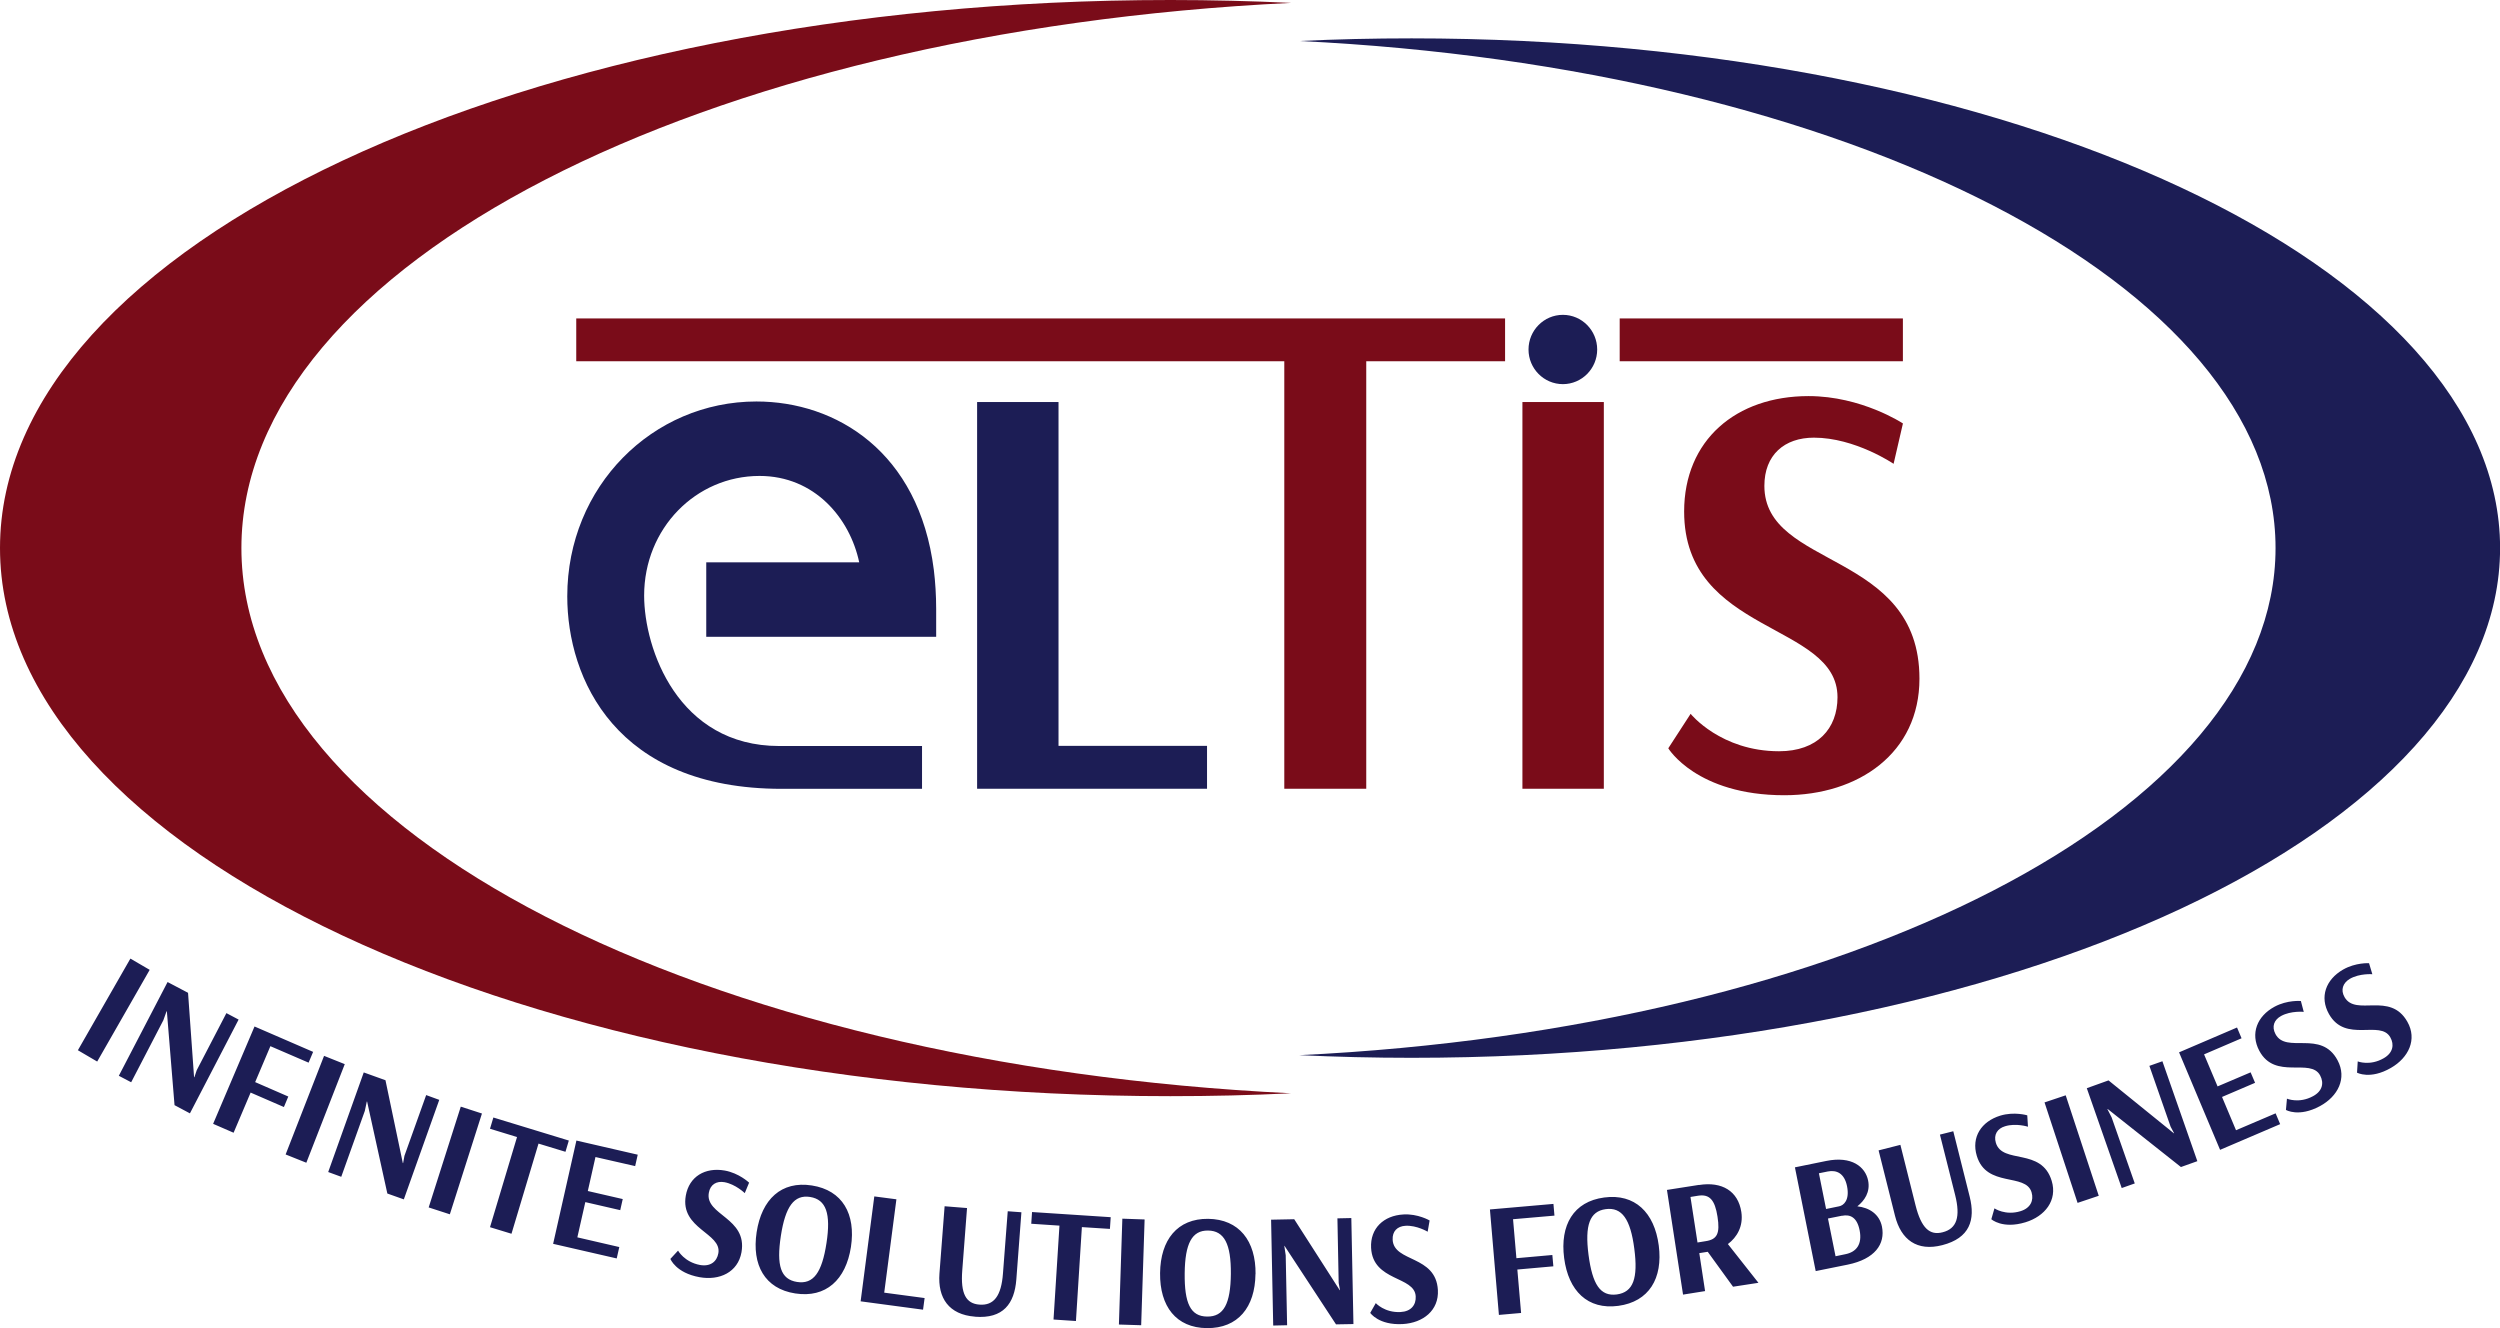
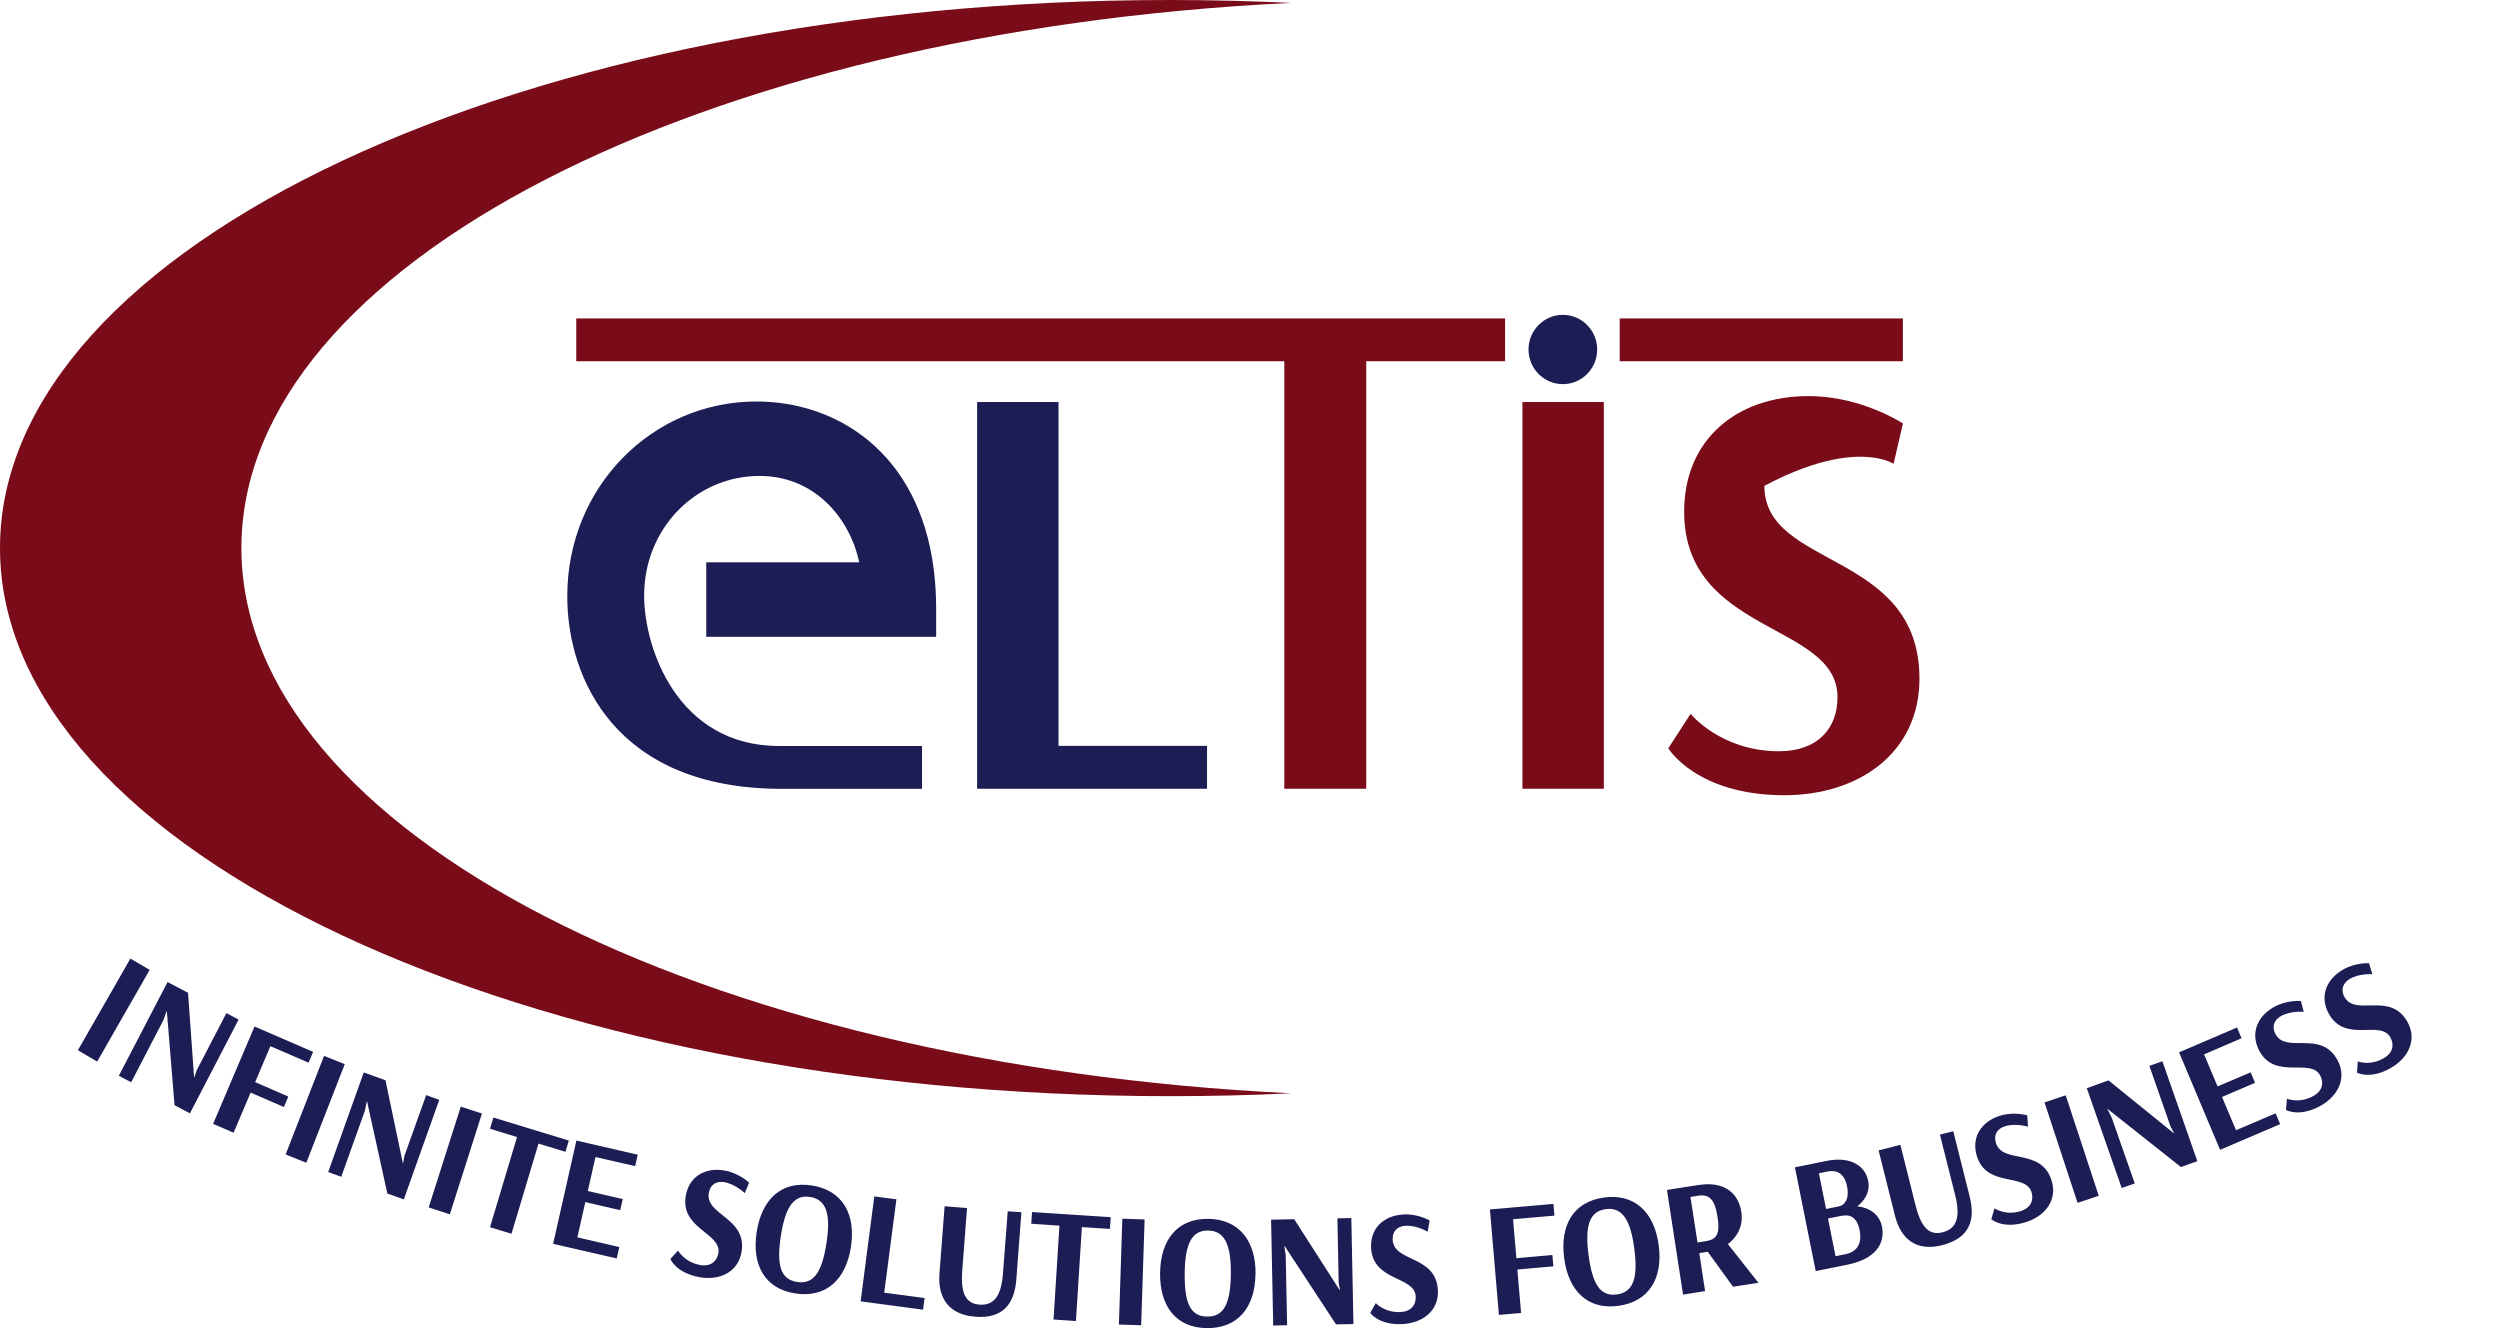
<svg xmlns="http://www.w3.org/2000/svg" width="32" height="17" viewBox="0 0 32 17" fill="none">
  <g clip-path="url(#clip0_2331_232)">
    <path d="M11.983 8.15V7.795C11.983 7.619 11.972 7.451 11.953 7.294C11.762 5.78 10.701 5.139 9.682 5.139C8.355 5.139 7.261 6.224 7.261 7.633C7.261 8.688 7.884 10.097 10.004 10.097H11.802V9.549H9.974C8.677 9.549 8.245 8.304 8.245 7.623C8.245 6.762 8.908 6.092 9.722 6.092C10.425 6.092 10.877 6.629 10.998 7.198H9.04V8.151H9.047H11.983V8.15Z" fill="#1C1D55" />
    <path d="M30.325 12.329C30.325 12.329 30.152 12.318 29.991 12.411C29.77 12.538 29.688 12.762 29.811 12.98C30.023 13.356 30.468 13.049 30.596 13.278C30.65 13.373 30.629 13.478 30.512 13.545C30.334 13.648 30.179 13.586 30.179 13.586L30.17 13.73C30.17 13.73 30.337 13.823 30.604 13.669C30.83 13.539 30.943 13.304 30.814 13.078C30.593 12.687 30.154 13.016 30.01 12.763C29.957 12.67 29.989 12.582 30.078 12.529C30.203 12.457 30.366 12.47 30.366 12.47L30.324 12.33L30.325 12.329ZM29.451 12.813C29.451 12.813 29.279 12.797 29.114 12.886C28.89 13.007 28.802 13.23 28.919 13.45C29.122 13.83 29.575 13.535 29.698 13.766C29.75 13.864 29.726 13.967 29.607 14.031C29.427 14.129 29.273 14.063 29.273 14.063L29.26 14.207C29.26 14.207 29.424 14.305 29.696 14.158C29.925 14.034 30.044 13.802 29.921 13.572C29.71 13.175 29.263 13.494 29.126 13.236C29.075 13.14 29.108 13.053 29.199 13.004C29.326 12.935 29.488 12.952 29.488 12.952L29.451 12.812V12.813ZM29.127 14.251L28.621 14.467L28.442 14.041L28.865 13.86L28.808 13.726L28.385 13.906L28.212 13.496L28.692 13.29L28.634 13.152L27.892 13.47L28.417 14.718L29.186 14.389L29.128 14.251H29.127ZM27.679 13.584L27.512 13.643L27.784 14.422L27.829 14.506H27.825L26.989 13.829L26.711 13.929L27.158 15.207L27.325 15.148L27.029 14.303L26.974 14.195H26.978L27.916 14.938L28.126 14.863L27.679 13.585V13.584ZM26.441 14.02L26.17 14.111L26.593 15.397L26.864 15.306L26.441 14.02ZM25.948 14.276C25.948 14.276 25.782 14.226 25.604 14.28C25.36 14.355 25.231 14.556 25.303 14.795C25.427 15.207 25.928 15.009 26.004 15.261C26.035 15.366 25.991 15.463 25.863 15.503C25.668 15.563 25.529 15.467 25.529 15.467L25.489 15.606C25.489 15.606 25.631 15.735 25.926 15.645C26.175 15.569 26.337 15.364 26.262 15.116C26.132 14.684 25.631 14.907 25.547 14.628C25.516 14.524 25.566 14.445 25.665 14.416C25.804 14.373 25.958 14.422 25.958 14.422L25.949 14.277L25.948 14.276ZM24.861 15.938C25.213 15.847 25.287 15.616 25.212 15.317L25.002 14.48L24.831 14.523L25.026 15.297C25.096 15.577 25.047 15.727 24.866 15.773C24.702 15.816 24.593 15.723 24.519 15.428L24.325 14.654L24.046 14.725L24.256 15.562C24.333 15.869 24.538 16.021 24.861 15.938ZM23.241 16.27L23.652 16.187C23.997 16.116 24.134 15.925 24.089 15.7C24.056 15.541 23.928 15.458 23.774 15.441C23.863 15.37 23.942 15.261 23.912 15.111C23.876 14.935 23.702 14.794 23.377 14.86L22.975 14.942L23.241 16.27ZM23.578 15.562C23.682 15.541 23.77 15.581 23.803 15.747C23.839 15.927 23.762 16.026 23.62 16.054L23.495 16.08L23.398 15.597L23.578 15.561V15.562ZM23.374 15.476L23.282 15.018L23.395 14.995C23.507 14.973 23.608 15.016 23.642 15.183C23.678 15.362 23.599 15.43 23.54 15.441L23.374 15.475V15.476ZM21.745 15.167L21.337 15.231L21.543 16.571L21.825 16.526L21.751 16.04L21.859 16.023L22.183 16.47L22.508 16.42L22.117 15.924C22.232 15.838 22.317 15.697 22.289 15.513C22.248 15.246 22.042 15.121 21.747 15.168L21.745 15.167ZM21.736 15.305C21.883 15.282 21.951 15.36 21.984 15.573C22.018 15.789 21.98 15.865 21.832 15.887L21.728 15.904L21.638 15.321L21.736 15.305ZM21.232 15.942C21.177 15.52 20.926 15.275 20.533 15.328C20.141 15.38 19.966 15.681 20.021 16.103C20.076 16.524 20.322 16.767 20.714 16.715C21.107 16.662 21.287 16.363 21.232 15.941V15.942ZM20.919 15.983C20.969 16.363 20.906 16.54 20.695 16.569C20.484 16.596 20.383 16.442 20.333 16.061C20.284 15.683 20.348 15.505 20.553 15.477C20.761 15.449 20.87 15.605 20.919 15.983ZM19.87 16.064L19.41 16.105L19.367 15.606L19.897 15.56L19.884 15.41L19.071 15.481L19.186 16.831L19.47 16.806L19.422 16.25L19.883 16.209L19.87 16.064ZM18.299 15.622C18.299 15.622 18.149 15.534 17.964 15.545C17.71 15.559 17.537 15.724 17.55 15.973C17.573 16.405 18.107 16.331 18.121 16.593C18.127 16.704 18.061 16.787 17.927 16.794C17.723 16.805 17.61 16.68 17.61 16.68L17.539 16.805C17.539 16.805 17.647 16.965 17.955 16.948C18.215 16.933 18.419 16.774 18.405 16.513C18.38 16.063 17.841 16.16 17.826 15.869C17.82 15.76 17.886 15.696 17.99 15.69C18.135 15.682 18.274 15.766 18.274 15.766L18.299 15.623V15.622ZM17.297 15.591L17.119 15.595L17.135 16.421L17.152 16.514H17.148L16.566 15.606L16.27 15.612L16.297 16.967L16.475 16.963L16.457 16.067L16.439 15.947H16.442L17.101 16.952L17.324 16.948L17.297 15.592V15.591ZM16.071 16.309C16.076 15.884 15.861 15.606 15.464 15.601C15.07 15.597 14.854 15.87 14.849 16.295C14.844 16.721 15.054 16.996 15.448 17C15.846 17.004 16.065 16.733 16.07 16.308L16.071 16.309ZM15.755 16.305C15.751 16.689 15.664 16.855 15.451 16.852C15.238 16.85 15.16 16.682 15.164 16.298C15.168 15.917 15.257 15.748 15.463 15.751C15.671 15.753 15.758 15.923 15.755 16.305ZM14.651 15.609L14.366 15.599L14.322 16.954L14.607 16.963L14.651 15.609ZM14.217 15.58L13.21 15.514L13.2 15.664L13.561 15.688L13.485 16.89L13.772 16.909L13.848 15.707L14.207 15.73L14.217 15.58ZM12.479 16.854C12.842 16.883 12.985 16.686 13.009 16.378L13.074 15.517L12.899 15.504L12.838 16.3C12.817 16.587 12.722 16.714 12.536 16.699C12.367 16.686 12.293 16.563 12.317 16.26L12.378 15.463L12.091 15.44L12.025 16.301C12.001 16.617 12.147 16.827 12.478 16.853L12.479 16.854ZM11.835 16.615L11.318 16.546L11.474 15.351L11.191 15.314L11.016 16.657L11.815 16.764L11.835 16.615ZM10.892 15.961C10.956 15.54 10.784 15.235 10.392 15.174C10.001 15.113 9.75 15.351 9.685 15.772C9.621 16.192 9.79 16.496 10.179 16.556C10.572 16.617 10.827 16.381 10.892 15.961ZM10.579 15.911C10.521 16.29 10.412 16.442 10.202 16.409C9.992 16.376 9.937 16.198 9.995 15.819C10.053 15.442 10.165 15.289 10.369 15.321C10.575 15.354 10.637 15.534 10.579 15.911ZM9.586 15.136C9.586 15.136 9.46 15.016 9.277 14.983C9.027 14.939 8.821 15.058 8.778 15.305C8.704 15.731 9.24 15.782 9.195 16.041C9.176 16.149 9.093 16.215 8.961 16.192C8.76 16.155 8.679 16.008 8.679 16.008L8.581 16.114C8.581 16.114 8.65 16.293 8.954 16.348C9.21 16.394 9.445 16.285 9.491 16.029C9.569 15.585 9.022 15.555 9.073 15.268C9.091 15.161 9.172 15.114 9.273 15.132C9.416 15.158 9.533 15.272 9.533 15.272L9.589 15.137L9.586 15.136ZM7.926 15.962L7.39 15.838L7.492 15.387L7.939 15.49L7.971 15.348L7.524 15.245L7.622 14.81L8.13 14.926L8.163 14.78L7.378 14.599L7.08 15.921L7.894 16.108L7.927 15.962H7.926ZM7.281 14.599L6.315 14.304L6.272 14.448L6.618 14.554L6.272 15.708L6.547 15.792L6.893 14.638L7.238 14.743L7.281 14.599ZM6.169 14.253L5.898 14.165L5.487 15.455L5.758 15.543L6.169 14.253ZM5.622 14.078L5.455 14.017L5.177 14.794L5.16 14.887H5.156L4.934 13.827L4.656 13.727L4.201 15.002L4.368 15.063L4.67 14.219L4.695 14.1H4.699L4.958 15.277L5.169 15.352L5.623 14.077L5.622 14.078ZM4.413 13.621L4.148 13.515L3.656 14.777L3.921 14.883L4.413 13.621ZM3.691 14.036L3.266 13.851L3.461 13.391L3.95 13.602L4.008 13.464L3.258 13.139L2.728 14.385L2.99 14.499L3.208 13.985L3.634 14.17L3.69 14.036H3.691ZM3.055 13.051L2.898 12.968L2.518 13.699L2.488 13.789L2.484 13.787L2.407 12.708L2.145 12.57L1.521 13.77L1.679 13.853L2.091 13.059L2.132 12.944L2.136 12.946L2.234 14.146L2.431 14.251L3.054 13.051H3.055ZM1.916 12.414L1.669 12.27L0.997 13.443L1.244 13.588L1.916 12.414Z" fill="#1C1D55" />
    <path fill-rule="evenodd" clip-rule="evenodd" d="M14.982 0C15.503 0 16.019 0.013 16.527 0.037C8.979 0.399 3.09 3.385 3.09 7.015C3.09 10.646 8.979 13.632 16.526 13.994C16.019 14.019 15.503 14.031 14.981 14.031C6.707 14.031 0 10.89 0 7.015C0 3.141 6.707 0 14.982 0Z" fill="#7A0C19" />
-     <path fill-rule="evenodd" clip-rule="evenodd" d="M18.068 0.491C17.583 0.491 17.103 0.502 16.631 0.525C23.65 0.862 29.127 3.639 29.127 7.015C29.127 10.391 23.651 13.169 16.631 13.506C17.103 13.528 17.583 13.54 18.068 13.54C25.763 13.54 32.001 10.619 32.001 7.015C32.001 3.411 25.762 0.491 18.068 0.491Z" fill="#1C1D55" />
-     <path d="M24.357 5.42C24.357 5.42 23.829 5.07 23.15 5.07C22.221 5.07 21.557 5.633 21.557 6.548C21.557 8.124 23.52 7.964 23.52 8.924C23.52 9.327 23.263 9.616 22.772 9.616C22.025 9.616 21.64 9.137 21.64 9.137L21.354 9.578C21.354 9.578 21.715 10.179 22.84 10.179C23.791 10.179 24.569 9.638 24.569 8.687C24.569 7.042 22.584 7.285 22.584 6.219C22.584 5.823 22.84 5.602 23.218 5.602C23.746 5.602 24.238 5.937 24.238 5.937L24.358 5.418L24.357 5.42Z" fill="#7A0C19" />
+     <path d="M24.357 5.42C24.357 5.42 23.829 5.07 23.15 5.07C22.221 5.07 21.557 5.633 21.557 6.548C21.557 8.124 23.52 7.964 23.52 8.924C23.52 9.327 23.263 9.616 22.772 9.616C22.025 9.616 21.64 9.137 21.64 9.137L21.354 9.578C21.354 9.578 21.715 10.179 22.84 10.179C23.791 10.179 24.569 9.638 24.569 8.687C24.569 7.042 22.584 7.285 22.584 6.219C23.746 5.602 24.238 5.937 24.238 5.937L24.358 5.418L24.357 5.42Z" fill="#7A0C19" />
    <path d="M20.529 5.146H19.487V10.096H20.529V5.146Z" fill="#7A0C19" />
    <path d="M19.265 4.076H7.376V4.624H16.439V10.096H17.488V4.624H19.265V4.076Z" fill="#7A0C19" />
    <path d="M15.45 9.547H13.549V5.146H12.507V10.096H15.45V9.547Z" fill="#1C1D55" />
    <path d="M24.357 4.076H20.732V4.624H24.357V4.076Z" fill="#7A0C19" />
    <path fill-rule="evenodd" clip-rule="evenodd" d="M20.005 4.03C20.247 4.03 20.444 4.229 20.444 4.474C20.444 4.718 20.247 4.917 20.005 4.917C19.762 4.917 19.565 4.718 19.565 4.474C19.565 4.229 19.762 4.03 20.005 4.03Z" fill="#1C1D55" />
  </g>
  <defs>
    <clipPath id="clip0_2331_232">
      <rect width="32" height="17" fill="white" />
    </clipPath>
  </defs>
</svg>